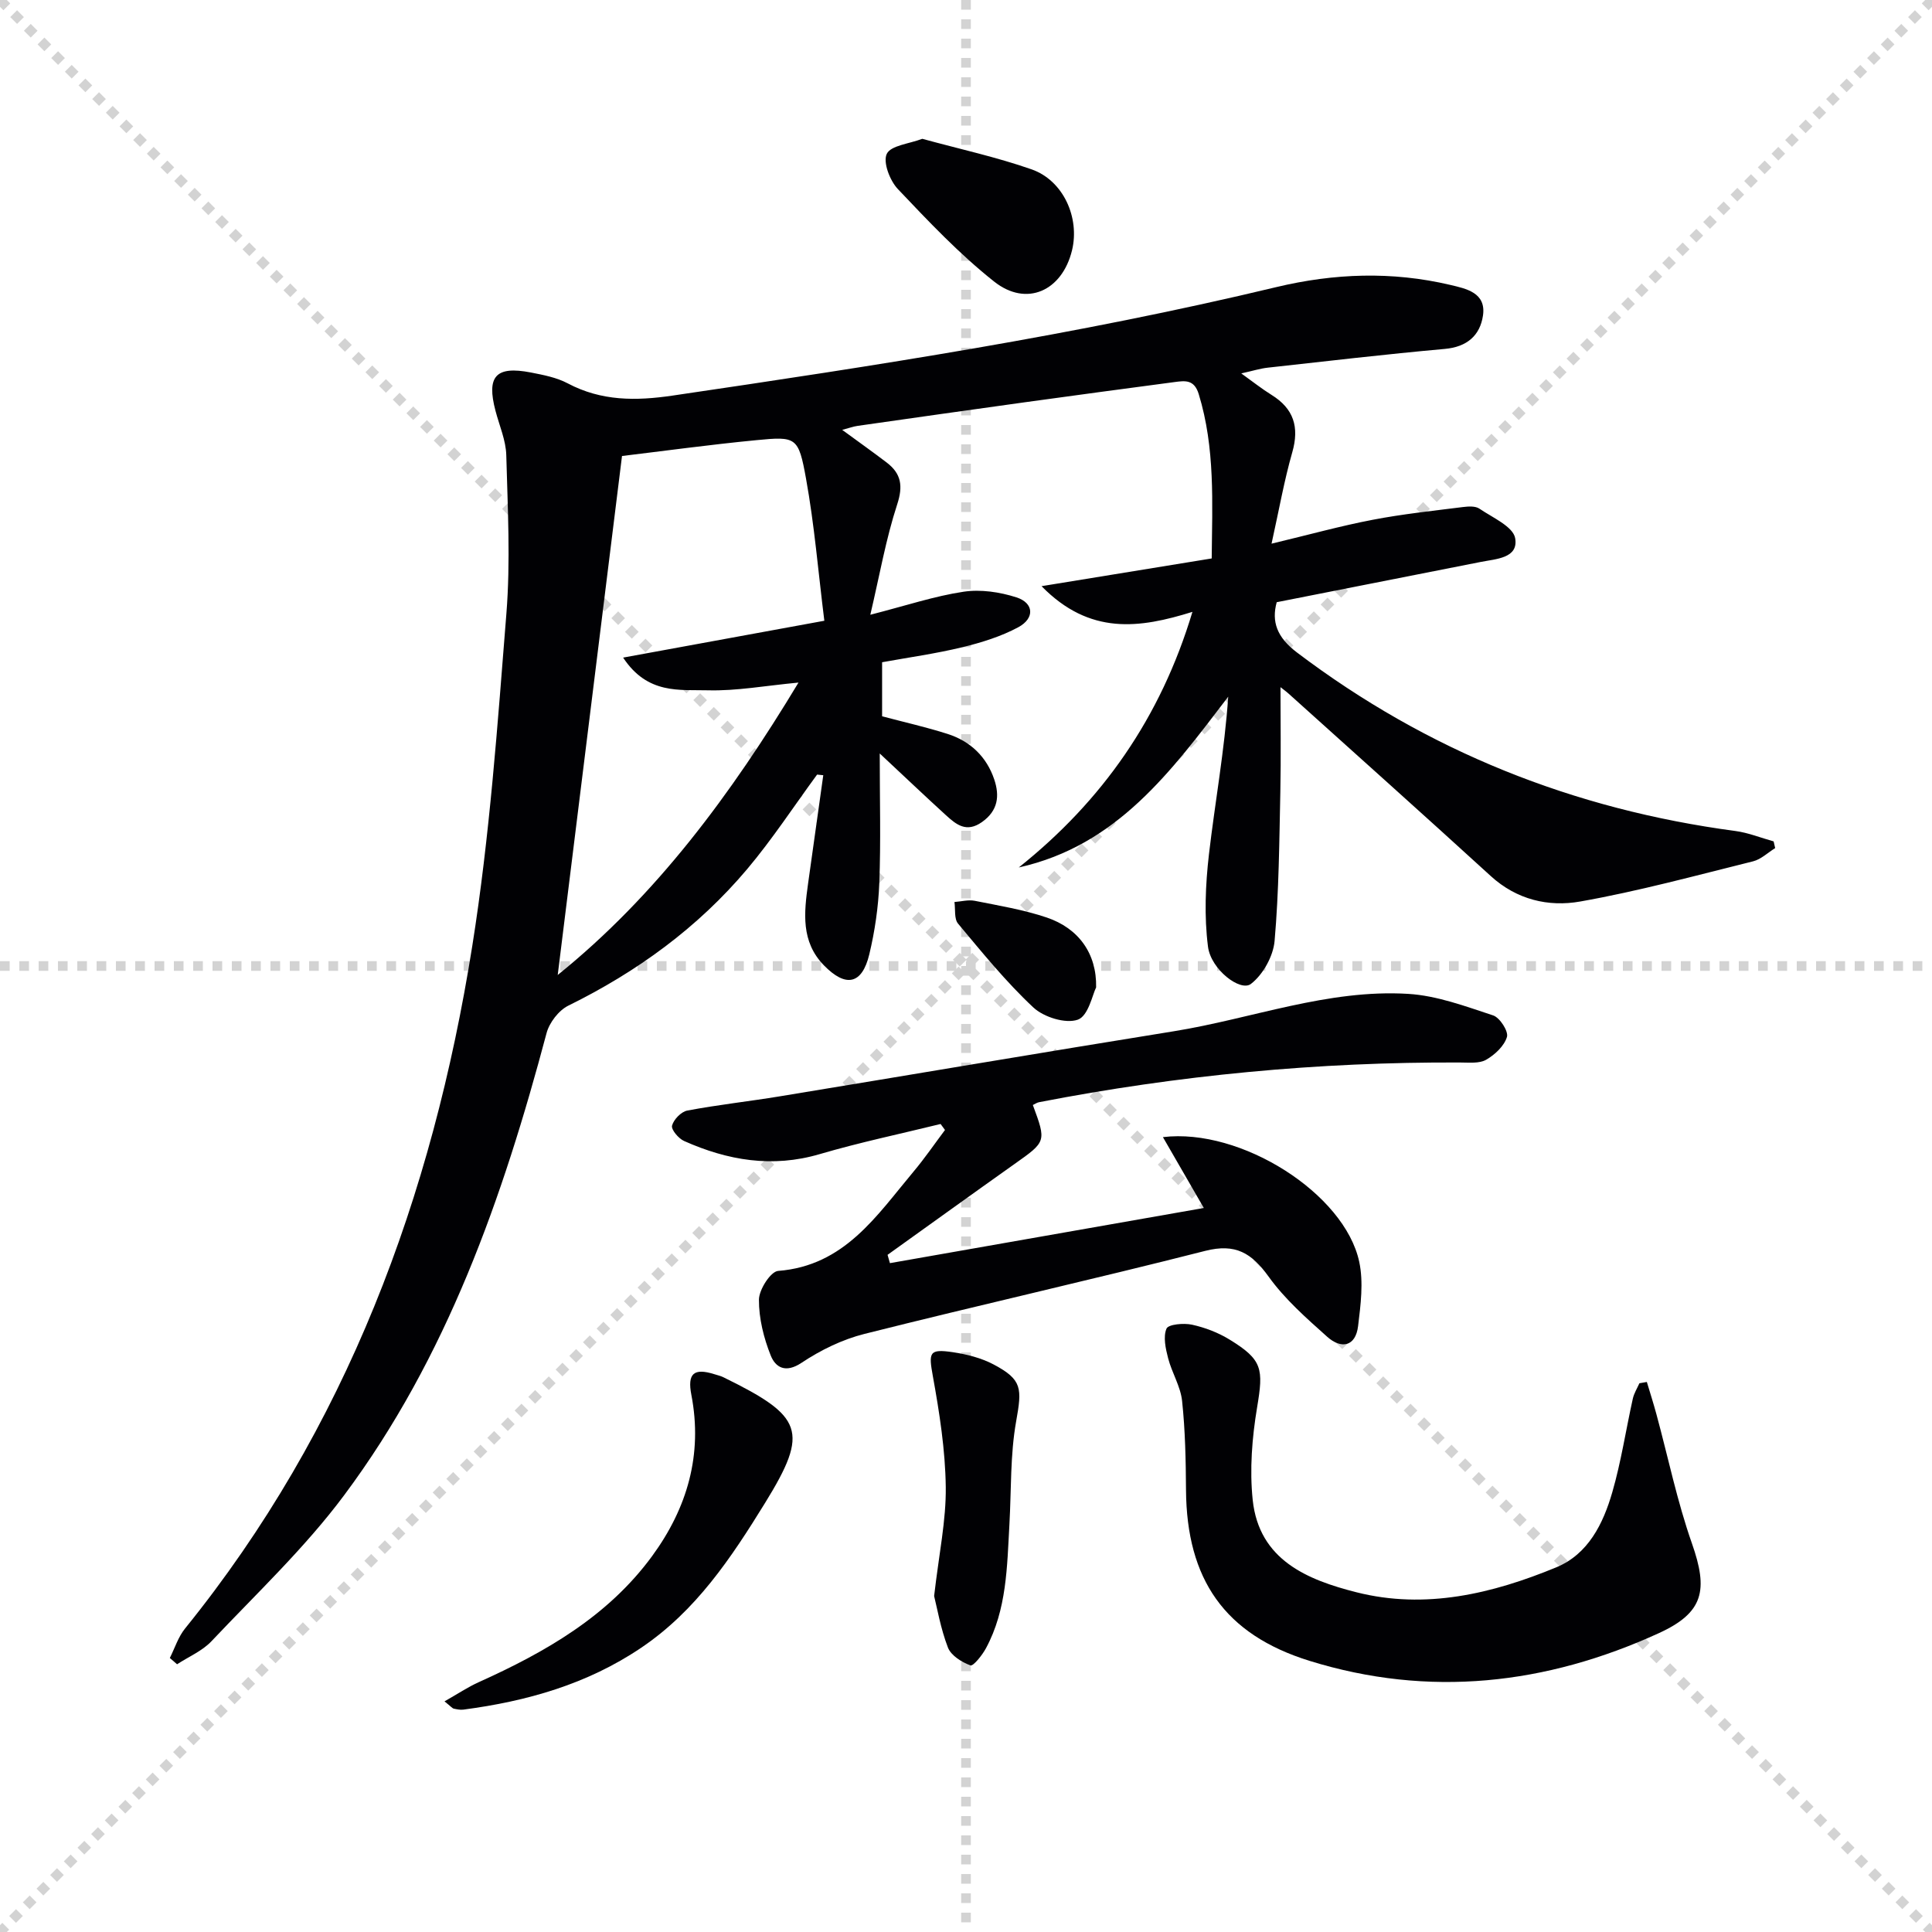
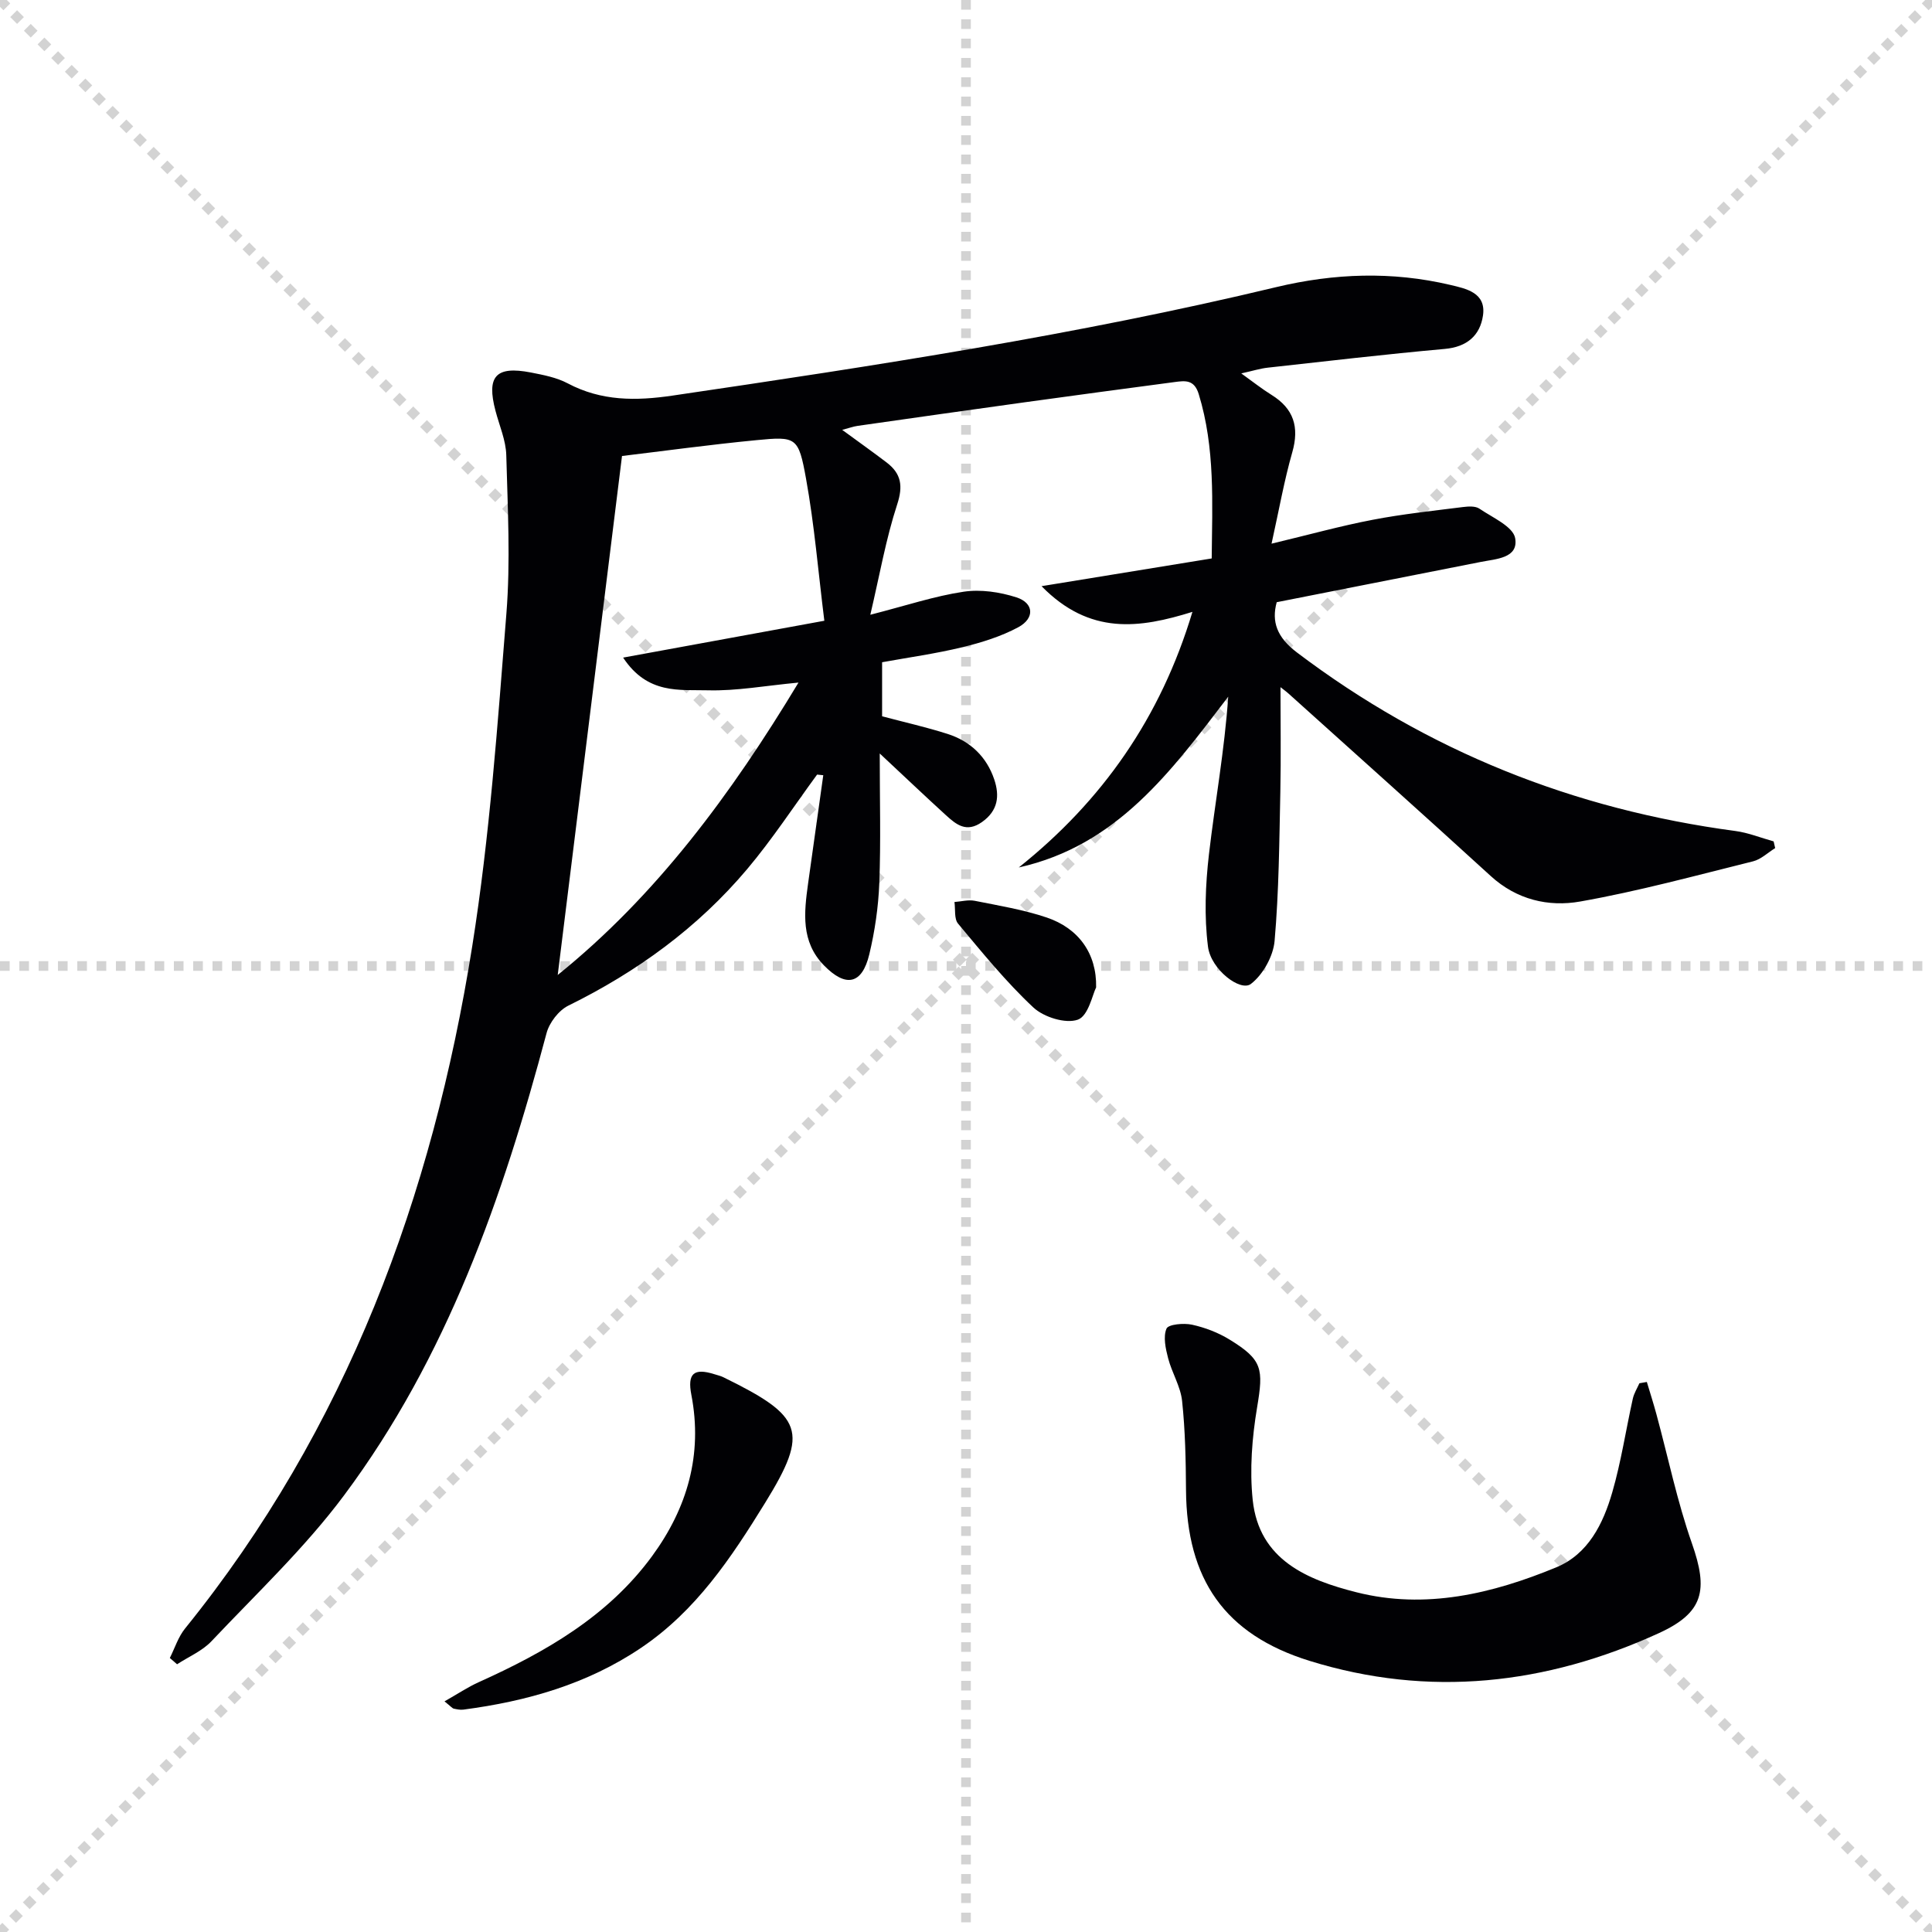
<svg xmlns="http://www.w3.org/2000/svg" enable-background="new 0 0 400 400" viewBox="0 0 400 400">
  <g stroke="lightgray" stroke-dasharray="1,1" stroke-width="1" transform="scale(2, 2)">
    <line x1="0" y1="0" x2="200" y2="200" />
    <line x1="200" y1="0" x2="0" y2="200" />
    <line x1="100" y1="0" x2="100" y2="200" />
    <line x1="0" y1="100" x2="200" y2="100" />
  </g>
  <g fill="#010104">
    <path d="m169.17 160.37c-4.8 6.54-9.25 13.36-14.46 19.55-10.22 12.13-22.81 21.28-37.05 28.29-1.98.98-3.92 3.5-4.5 5.68-9.06 34.08-20.62 67.14-41.93 95.71-8.09 10.85-18.1 20.3-27.44 30.19-1.91 2.03-4.73 3.21-7.13 4.78-.5-.43-1-.87-1.5-1.3 1.03-2.05 1.74-4.36 3.15-6.1 33.44-41.36 51.22-89.44 59.46-141.26 3.62-22.75 5.24-45.85 7.07-68.84.87-10.88.27-21.89-.02-32.83-.08-3.07-1.43-6.12-2.23-9.17-1.9-7.17.05-9.36 7.32-7.95 2.6.51 5.33 1.03 7.63 2.25 6.98 3.7 14.12 3.65 21.73 2.53 41.89-6.17 83.73-12.56 124.94-22.45 12.02-2.88 24-3.3 36.02-.47 3.3.78 7.52 1.6 6.8 6.38-.62 4.11-3.31 6.47-7.9 6.88-12.23 1.1-24.43 2.53-36.64 3.88-1.58.17-3.13.67-5.5 1.19 2.51 1.8 4.3 3.23 6.24 4.43 4.62 2.86 5.82 6.66 4.32 11.91-1.67 5.83-2.72 11.83-4.29 18.91 7.85-1.88 14.34-3.68 20.92-4.94 6.17-1.19 12.45-1.85 18.69-2.64 1.13-.14 2.58-.24 3.42.33 2.72 1.85 6.99 3.71 7.41 6.12.72 4.17-3.97 4.28-7.16 4.92-13.97 2.76-27.94 5.51-42.21 8.33-1.11 4.04.05 7.27 4.18 10.4 27.01 20.44 57.32 32.51 90.8 36.97 2.68.36 5.27 1.42 7.9 2.15.11.46.22.93.32 1.39-1.52.94-2.93 2.33-4.58 2.74-11.89 2.95-23.74 6.19-35.79 8.32-6.55 1.16-13.14-.36-18.52-5.28-13.87-12.67-27.89-25.19-41.85-37.76-.58-.52-1.23-.98-1.68-1.34 0 7.27.12 14.47-.03 21.65-.22 10.31-.29 20.64-1.19 30.9-.28 3.16-2.4 6.97-4.9 8.89-2.18 1.68-8.29-2.98-8.89-7.72-.8-6.27-.53-12.81.2-19.12 1.26-10.81 3.23-21.53 3.99-32.63-11.79 15.43-22.99 30.81-43.36 35.36 17.28-13.79 29.37-31 35.95-52.92-10.94 3.41-21.24 4.89-31.24-5.32 12.38-2.02 23.48-3.83 35.23-5.74.11-11.5.74-22.86-2.69-34.04-.94-3.05-2.84-2.76-4.99-2.48-10.38 1.37-20.75 2.77-31.11 4.2-11.51 1.59-23.01 3.23-34.51 4.87-.92.13-1.82.47-3.2.83 3.38 2.48 6.34 4.57 9.22 6.77 2.99 2.29 3.42 4.82 2.16 8.67-2.33 7.13-3.62 14.59-5.56 22.84 7.45-1.91 13.3-3.87 19.31-4.77 3.54-.53 7.51.06 10.95 1.17 3.62 1.17 3.82 4.32.38 6.18-3.59 1.93-7.64 3.18-11.63 4.15-5.44 1.32-11.01 2.09-16.57 3.1v11.19c4.7 1.25 9.22 2.26 13.61 3.67 4.69 1.51 8.05 4.74 9.62 9.44 1.12 3.36.8 6.43-2.57 8.8-3.19 2.24-5.29.53-7.42-1.41-4.27-3.89-8.45-7.87-13.73-12.8 0 9.65.24 18.25-.09 26.83-.19 4.94-.92 9.94-2.07 14.75-1.5 6.26-4.87 6.93-9.4 2.28-4.79-4.91-4.11-10.89-3.28-16.9 1.04-7.49 2.1-14.98 3.15-22.46-.42-.04-.85-.08-1.28-.13zm1.5-31.85c-1.27-10.16-2.06-19.87-3.79-29.42-1.56-8.65-2.02-8.77-10.28-7.97-9.72.94-19.4 2.27-27.82 3.28-4.49 36.27-8.9 71.86-13.31 107.45 20.38-16.43 35.89-37.38 49.85-60.54-6.92.65-12.85 1.76-18.74 1.6-5.83-.16-12.5.92-17.57-6.77 14.05-2.58 27.24-4.99 41.66-7.63z" />
-     <path d="m194.74 232.71c-8.35 2.05-16.79 3.82-25.03 6.24-9.83 2.89-19.06 1.3-28.08-2.72-1.15-.51-2.7-2.36-2.49-3.18.33-1.27 1.89-2.88 3.16-3.12 6.35-1.2 12.79-1.9 19.17-2.95 27.19-4.47 54.36-9.09 81.56-13.47 16.18-2.61 31.86-8.75 48.52-7.74 5.95.36 11.84 2.57 17.59 4.46 1.38.45 3.2 3.29 2.86 4.45-.56 1.88-2.5 3.69-4.31 4.73-1.43.82-3.55.57-5.36.57-29.34-.14-58.41 2.63-87.21 8.22-.45.09-.86.38-1.28.58 2.81 7.6 2.78 7.56-3.79 12.21-8.79 6.23-17.53 12.54-26.29 18.81.16.57.33 1.15.49 1.72 21.52-3.78 43.04-7.56 64.99-11.42-3.03-5.24-5.68-9.85-8.47-14.67 16.14-1.96 37.64 11.68 40.65 25.84.9 4.23.29 8.89-.24 13.27-.52 4.31-3.52 4.79-6.39 2.23-4.32-3.86-8.78-7.79-12.13-12.45-3.52-4.89-6.85-6.94-13.13-5.34-23.45 5.97-47.07 11.28-70.55 17.19-4.58 1.15-9.1 3.36-13.04 5.99-3.32 2.21-5.39.94-6.37-1.52-1.45-3.63-2.46-7.68-2.44-11.55.01-2.08 2.42-5.84 3.97-5.96 13.75-1.07 20.39-11.44 28.02-20.54 2.32-2.76 4.36-5.75 6.53-8.64-.3-.41-.6-.82-.91-1.24z" />
+     <path d="m194.74 232.71z" />
    <path d="m340.96 286.12c.67 2.23 1.38 4.45 1.99 6.7 2.42 8.92 4.29 18.02 7.34 26.71 3.41 9.7 2.46 14.34-6.85 18.6-23.34 10.67-47.56 13.41-72.32 5.73-17.6-5.46-25.44-16.91-25.57-35.38-.04-6.15-.16-12.32-.81-18.43-.32-3.01-2.11-5.83-2.89-8.83-.52-2-1.06-4.43-.34-6.14.38-.9 3.56-1.19 5.27-.82 2.7.59 5.42 1.63 7.78 3.08 6.87 4.2 7.04 6.08 5.71 14.04-1.05 6.28-1.57 12.88-.91 19.18 1.32 12.46 11.38 16.55 21.51 19.11 14.25 3.6 28.1.3 41.34-5.17 6.62-2.74 9.71-9.03 11.59-15.52 1.84-6.35 2.82-12.94 4.26-19.41.25-1.11.89-2.12 1.36-3.18.52-.08 1.03-.17 1.54-.27z" />
    <path d="m92.03 352.25c2.69-1.52 4.81-2.95 7.1-3.98 13.79-6.22 26.75-13.62 35.9-26.12 7.26-9.93 10.49-20.99 8.11-33.35-.86-4.44.51-5.62 4.75-4.29.63.2 1.3.35 1.89.64 16.48 8.08 17.82 11.1 8.63 26-7.06 11.44-14.32 22.36-25.69 30.02-11.16 7.53-23.65 11.06-36.79 12.79-.64.08-1.32-.06-1.97-.2-.3-.06-.53-.38-1.93-1.51z" />
-     <path d="m193.4 330.44c1.01-8.76 2.5-15.68 2.41-22.59-.1-7.65-1.3-15.35-2.67-22.91-.89-4.92-.82-5.72 4.15-4.98 2.88.43 5.88 1.19 8.43 2.54 5.98 3.17 5.87 4.97 4.66 11.79-1.24 6.96-.99 14.19-1.39 21.3-.49 8.76-.53 17.63-4.85 25.65-.77 1.44-2.64 3.77-3.22 3.56-1.81-.66-4.02-2.04-4.66-3.69-1.52-3.95-2.24-8.21-2.86-10.67z" />
-     <path d="m190.95 28.74c7.74 2.12 15.33 3.77 22.62 6.32 6.58 2.3 10.02 10 8.38 16.77-2.04 8.39-9.4 11.79-16.12 6.47-7.2-5.7-13.6-12.47-19.94-19.16-1.66-1.75-3.12-5.57-2.29-7.29.84-1.74 4.62-2.07 7.35-3.11z" />
    <path d="m226.94 204.43c-.74 1.44-1.6 5.9-3.78 6.68-2.53.9-7.06-.51-9.22-2.53-5.66-5.29-10.6-11.39-15.59-17.36-.83-1-.52-2.95-.74-4.47 1.4-.1 2.86-.51 4.19-.25 5.01 1 10.12 1.84 14.94 3.47 6.54 2.22 10.35 7.42 10.2 14.46z" />
  </g>
</svg>